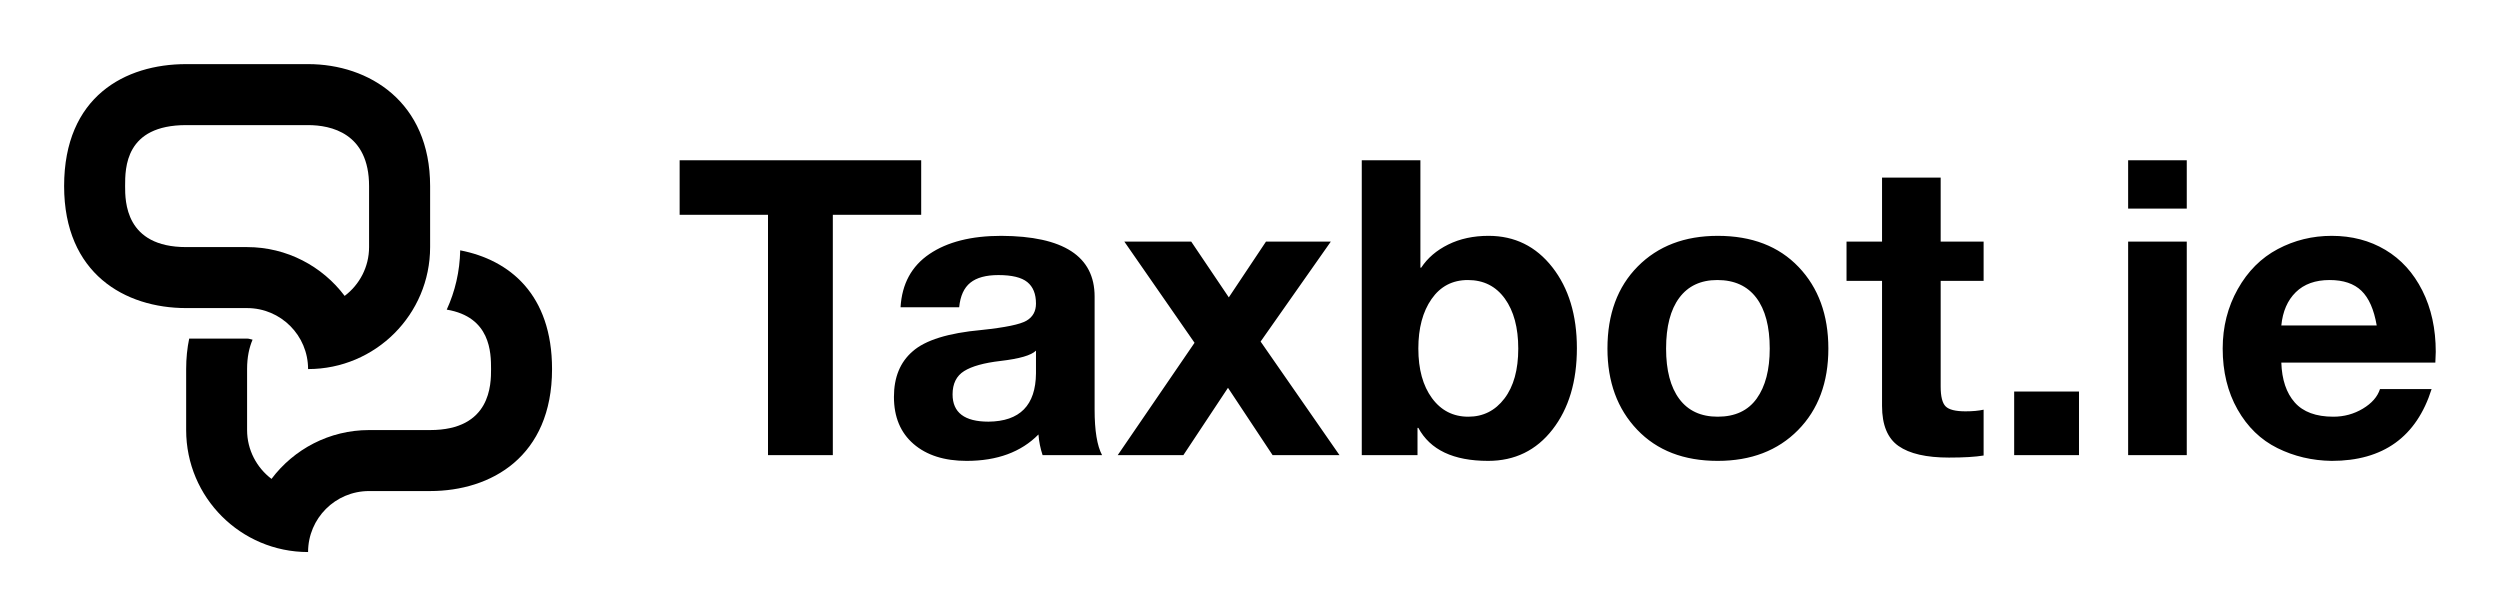
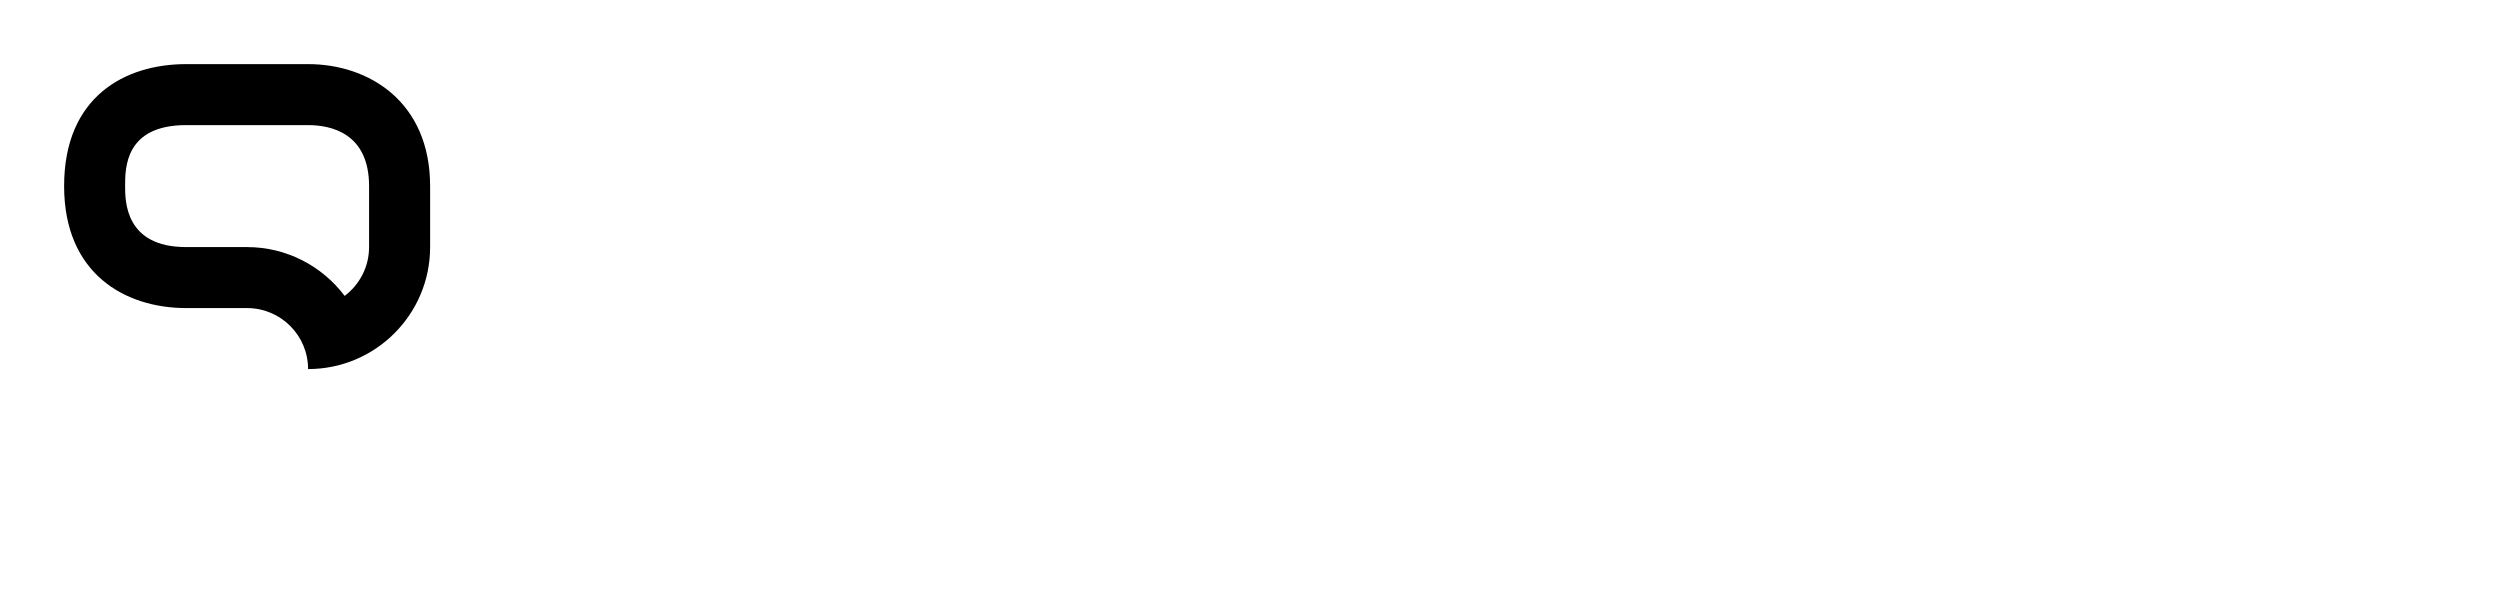
<svg xmlns="http://www.w3.org/2000/svg" version="1.1" width="3162.2" height="779.267" viewBox="0 0 3162.2 779.267">
  <g transform="scale(8.11) translate(10, 10)">
    <defs id="SvgjsDefs1026" />
    <g id="SvgjsG1027" featureKey="5TMTKC-0" transform="matrix(0.761,0,0,0.761,0,0)" fill="#000">
      <g>
-         <path style="" d="M81.177,38.165c-0.085,4.334-1.05,8.423-2.759,12.152C87.427,51.818,87.5,59.155,87.5,62.5   c0,3.101,0,12.5-12.488,12.5H62.5c-8.143,0-15.43,3.931-19.995,10.01C39.478,82.715,37.5,79.077,37.5,75V62.5   c0-2.472,0.439-4.419,1.123-6.024c-0.366-0.067-0.732-0.226-1.123-0.226H25.635c-0.402,1.935-0.623,4.004-0.623,6.25V75   c0,13.807,11.182,25,24.988,25c0-6.909,5.591-12.5,12.5-12.5h12.512C87.5,87.5,100,80.469,100,62.5   C100,47.211,91.309,40.125,81.177,38.165z" />
-       </g>
+         </g>
      <path style="" d="M50,12.5c4.663,0,12.5,1.623,12.5,12.5v12.5c0,4.09-1.978,7.721-5.005,10.004  C52.93,41.437,45.654,37.5,37.5,37.5H25.012C12.5,37.5,12.5,28.095,12.5,25c0-3.735,0-12.5,12.512-12.5H50 M50,0H25.012  C12.5,0,0,6.641,0,25c0,17.969,12.5,25,25.012,25H37.5C44.409,50,50,55.604,50,62.5c13.807,0,25.012-11.193,25.012-25V25  C75.012,7.745,62.5,0,50,0L50,0z" />
    </g>
    <g id="SvgjsG1028" featureKey="7UBp9i-0" transform="matrix(3.22,0,0,3.22,95.163,-3.42)" fill="#000">
-       <path d="M11.96 5.72 l0 2.64 l-4.28 0 l0 11.64 l-3.14 0 l0 -11.64 l-4.28 0 l0 -2.64 l11.7 0 z M15.84 9.38 c3.013 0.013 4.52 0.993 4.52 2.94 l0 5.48 c0 1.013 0.12 1.747 0.36 2.2 l-2.88 0 c-0.107 -0.32 -0.173 -0.653 -0.2 -1 c-0.84 0.853 -2 1.28 -3.48 1.28 c-1.08 0 -1.937 -0.273 -2.57 -0.82 s-0.95 -1.307 -0.95 -2.28 c0 -0.947 0.3 -1.68 0.9 -2.2 c0.613 -0.547 1.727 -0.893 3.34 -1.04 c1.147 -0.12 1.873 -0.27 2.18 -0.45 s0.46 -0.457 0.46 -0.83 c0 -0.467 -0.14 -0.813 -0.42 -1.04 s-0.747 -0.34 -1.4 -0.34 c-0.6 0 -1.053 0.123 -1.36 0.37 s-0.487 0.643 -0.54 1.19 l-2.84 0 c0.067 -1.133 0.533 -1.993 1.4 -2.58 s2.027 -0.88 3.48 -0.88 z M13.48 17.06 c0 0.88 0.58 1.32 1.74 1.32 c1.52 -0.013 2.287 -0.793 2.3 -2.34 l0 -1.1 c-0.227 0.227 -0.8 0.393 -1.72 0.5 c-0.8 0.093 -1.387 0.257 -1.76 0.49 s-0.56 0.61 -0.56 1.13 z M25.04 9.66 l1.82 2.7 l1.8 -2.7 l3.14 0 l-3.4 4.84 l3.82 5.5 l-3.24 0 l-2.16 -3.26 l-2.16 3.26 l-3.18 0 l3.72 -5.44 l-3.4 -4.9 l3.24 0 z M36.14 5.72 l0 5.2 l0.04 0 c0.307 -0.467 0.743 -0.84 1.31 -1.12 s1.217 -0.42 1.95 -0.42 c1.267 0 2.297 0.507 3.09 1.52 s1.19 2.32 1.19 3.92 c0 1.613 -0.393 2.927 -1.18 3.94 s-1.827 1.52 -3.12 1.52 c-1.68 0 -2.807 -0.533 -3.38 -1.6 l-0.04 0 l0 1.32 l-2.7 0 l0 -14.28 l2.84 0 z M36.04 14.84 c0 1 0.22 1.8 0.66 2.4 s1.027 0.9 1.76 0.9 c0.72 0 1.303 -0.293 1.75 -0.88 s0.67 -1.393 0.67 -2.42 c0 -1.013 -0.217 -1.82 -0.65 -2.42 s-1.03 -0.9 -1.79 -0.9 c-0.747 0 -1.333 0.307 -1.76 0.92 s-0.64 1.413 -0.64 2.4 z M50.54 9.38 c1.653 0 2.96 0.503 3.92 1.51 s1.44 2.323 1.44 3.95 c0 1.64 -0.49 2.957 -1.47 3.95 s-2.277 1.49 -3.89 1.49 c-1.64 0 -2.94 -0.503 -3.9 -1.51 s-1.44 -2.317 -1.44 -3.93 c0 -1.667 0.49 -2.993 1.47 -3.98 s2.27 -1.48 3.87 -1.48 z M48.04 14.84 c0 1.053 0.213 1.867 0.64 2.44 s1.047 0.86 1.86 0.86 c0.84 0 1.47 -0.293 1.89 -0.88 s0.63 -1.393 0.63 -2.42 c0 -1.067 -0.217 -1.887 -0.65 -2.46 s-1.063 -0.86 -1.89 -0.86 c-0.8 0 -1.413 0.287 -1.84 0.86 s-0.64 1.393 -0.64 2.46 z M61.34 6.56 l0 3.1 l2.08 0 l0 1.9 l-2.08 0 l0 5.12 c0 0.48 0.08 0.8 0.24 0.96 s0.48 0.24 0.96 0.24 c0.347 0 0.64 -0.027 0.88 -0.08 l0 2.22 c-0.4 0.067 -0.96 0.1 -1.68 0.1 c-1.093 0 -1.907 -0.187 -2.44 -0.56 s-0.8 -1.02 -0.8 -1.94 l0 -6.06 l-1.72 0 l0 -1.9 l1.72 0 l0 -3.1 l2.84 0 z M68.04 16.92 l0 3.08 l-3.14 0 l0 -3.08 l3.14 0 z M73.26 5.72 l0 2.34 l-2.84 0 l0 -2.34 l2.84 0 z M73.26 9.66 l0 10.34 l-2.84 0 l0 -10.34 l2.84 0 z M80.28 9.38 c0.973 0 1.84 0.227 2.6 0.68 s1.357 1.11 1.79 1.97 s0.65 1.85 0.65 2.97 c0 0.107 -0.007 0.28 -0.02 0.52 l-7.46 0 c0.027 0.827 0.243 1.47 0.65 1.93 s1.03 0.69 1.87 0.69 c0.52 0 0.997 -0.13 1.43 -0.39 s0.71 -0.577 0.83 -0.95 l2.5 0 c-0.733 2.32 -2.347 3.48 -4.84 3.48 c-0.947 -0.013 -1.823 -0.22 -2.63 -0.62 s-1.45 -1.023 -1.93 -1.87 s-0.72 -1.83 -0.72 -2.95 c0 -1.053 0.243 -2.013 0.73 -2.88 s1.133 -1.513 1.94 -1.94 s1.677 -0.64 2.61 -0.64 z M82.46 13.72 c-0.133 -0.773 -0.38 -1.333 -0.74 -1.68 s-0.873 -0.52 -1.54 -0.52 c-0.693 0 -1.24 0.197 -1.64 0.59 s-0.633 0.93 -0.7 1.61 l4.62 0 z" />
-     </g>
+       </g>
  </g>
</svg>